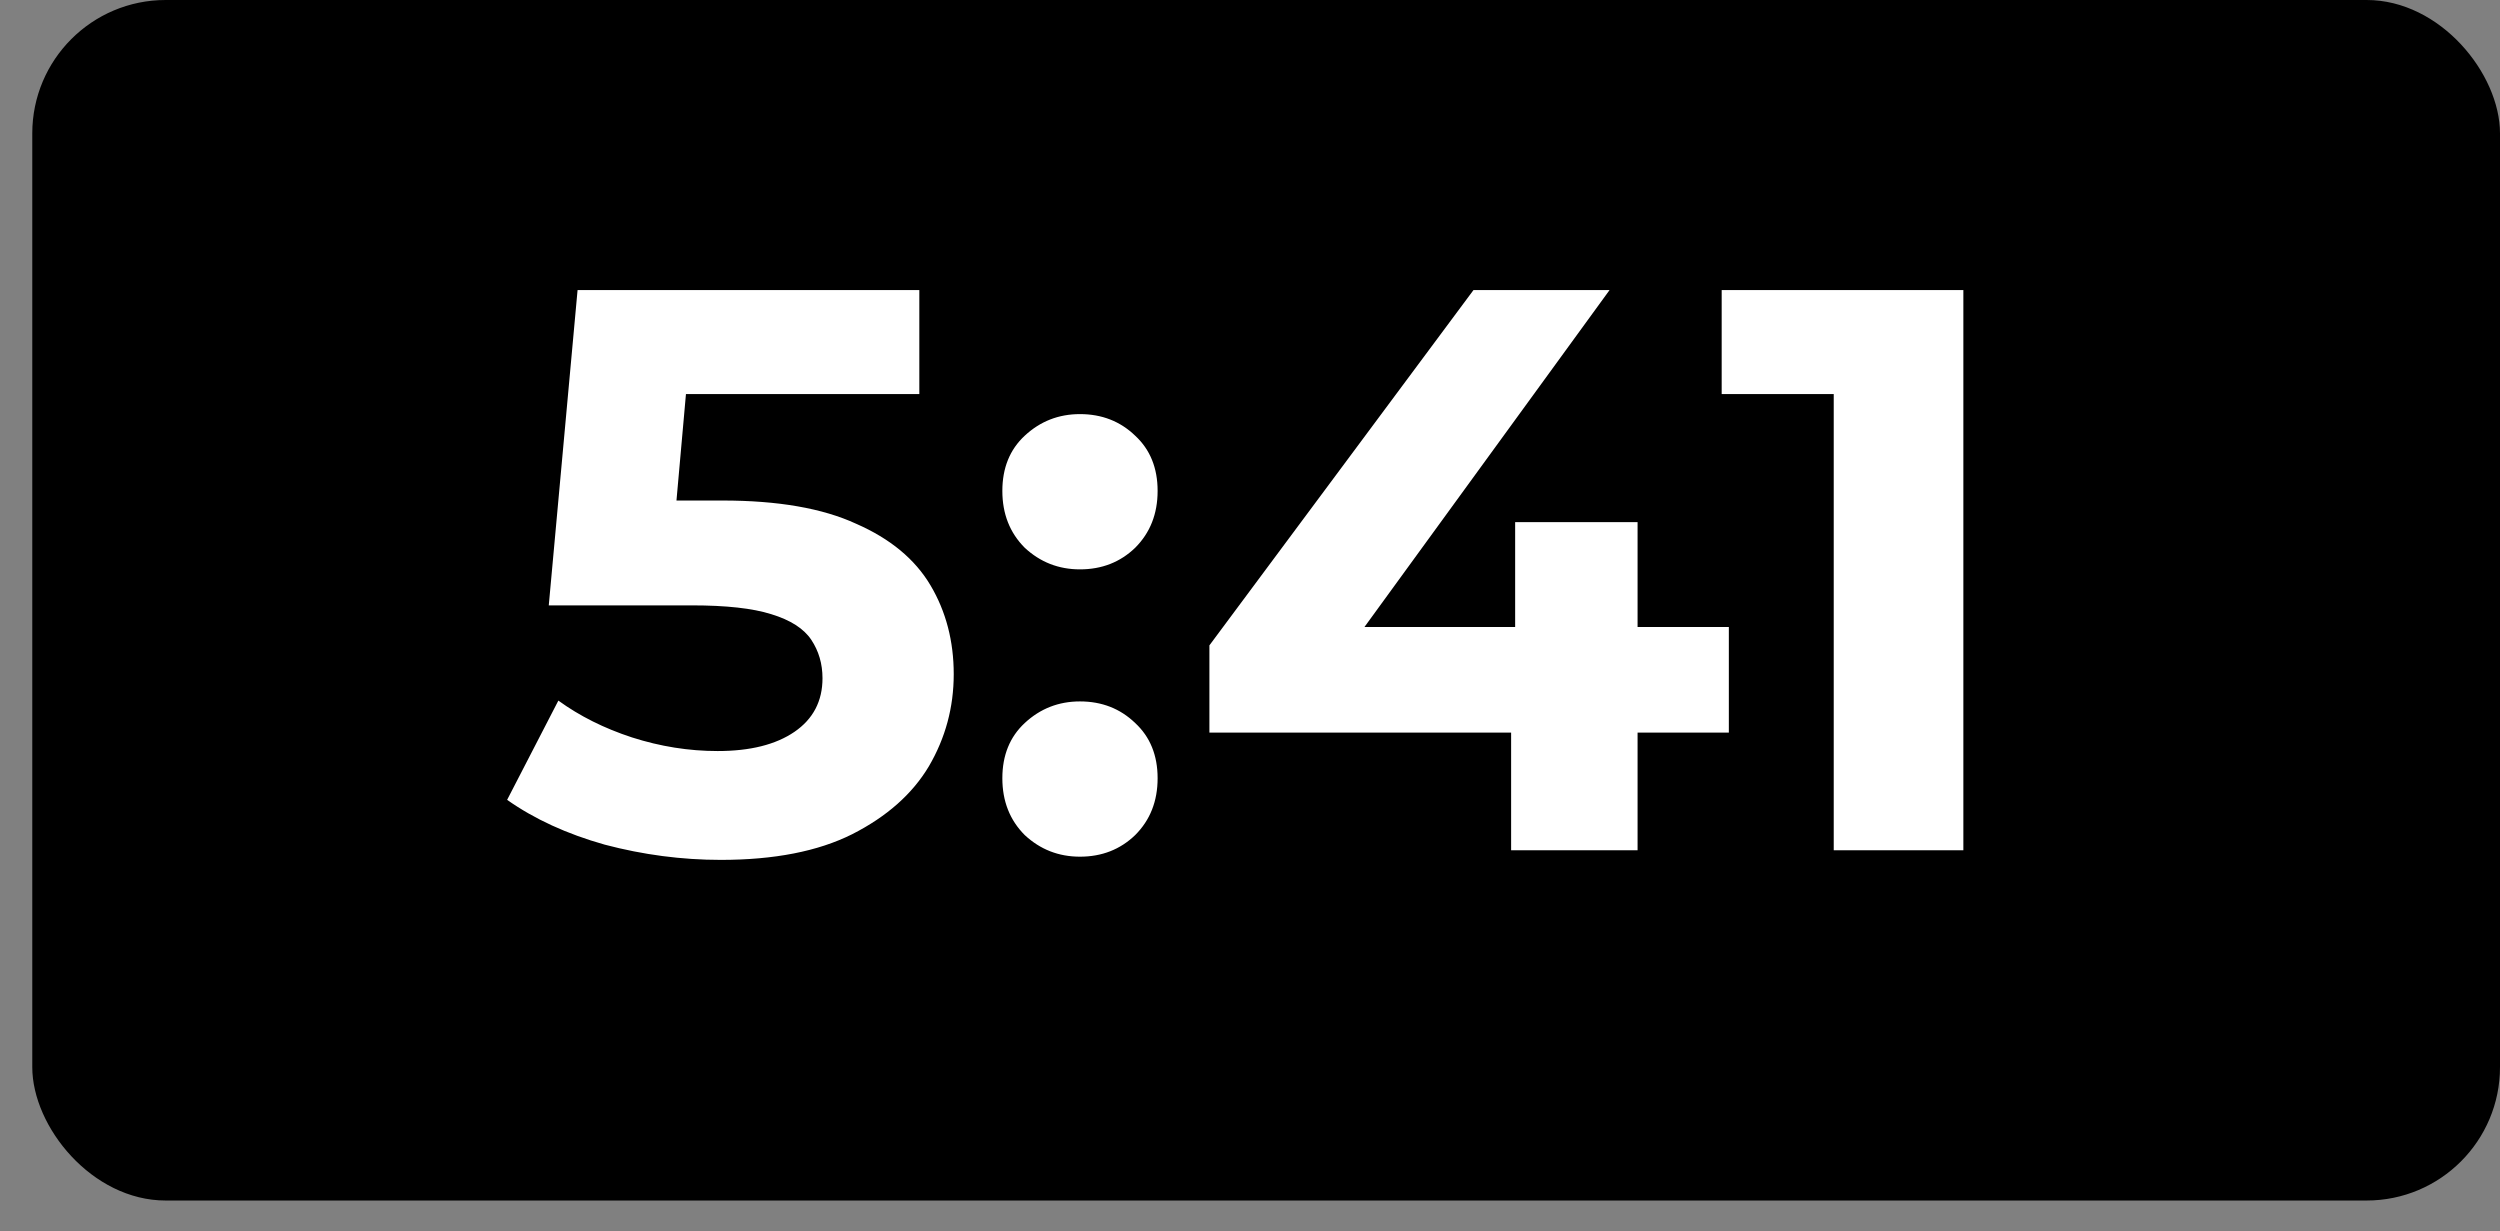
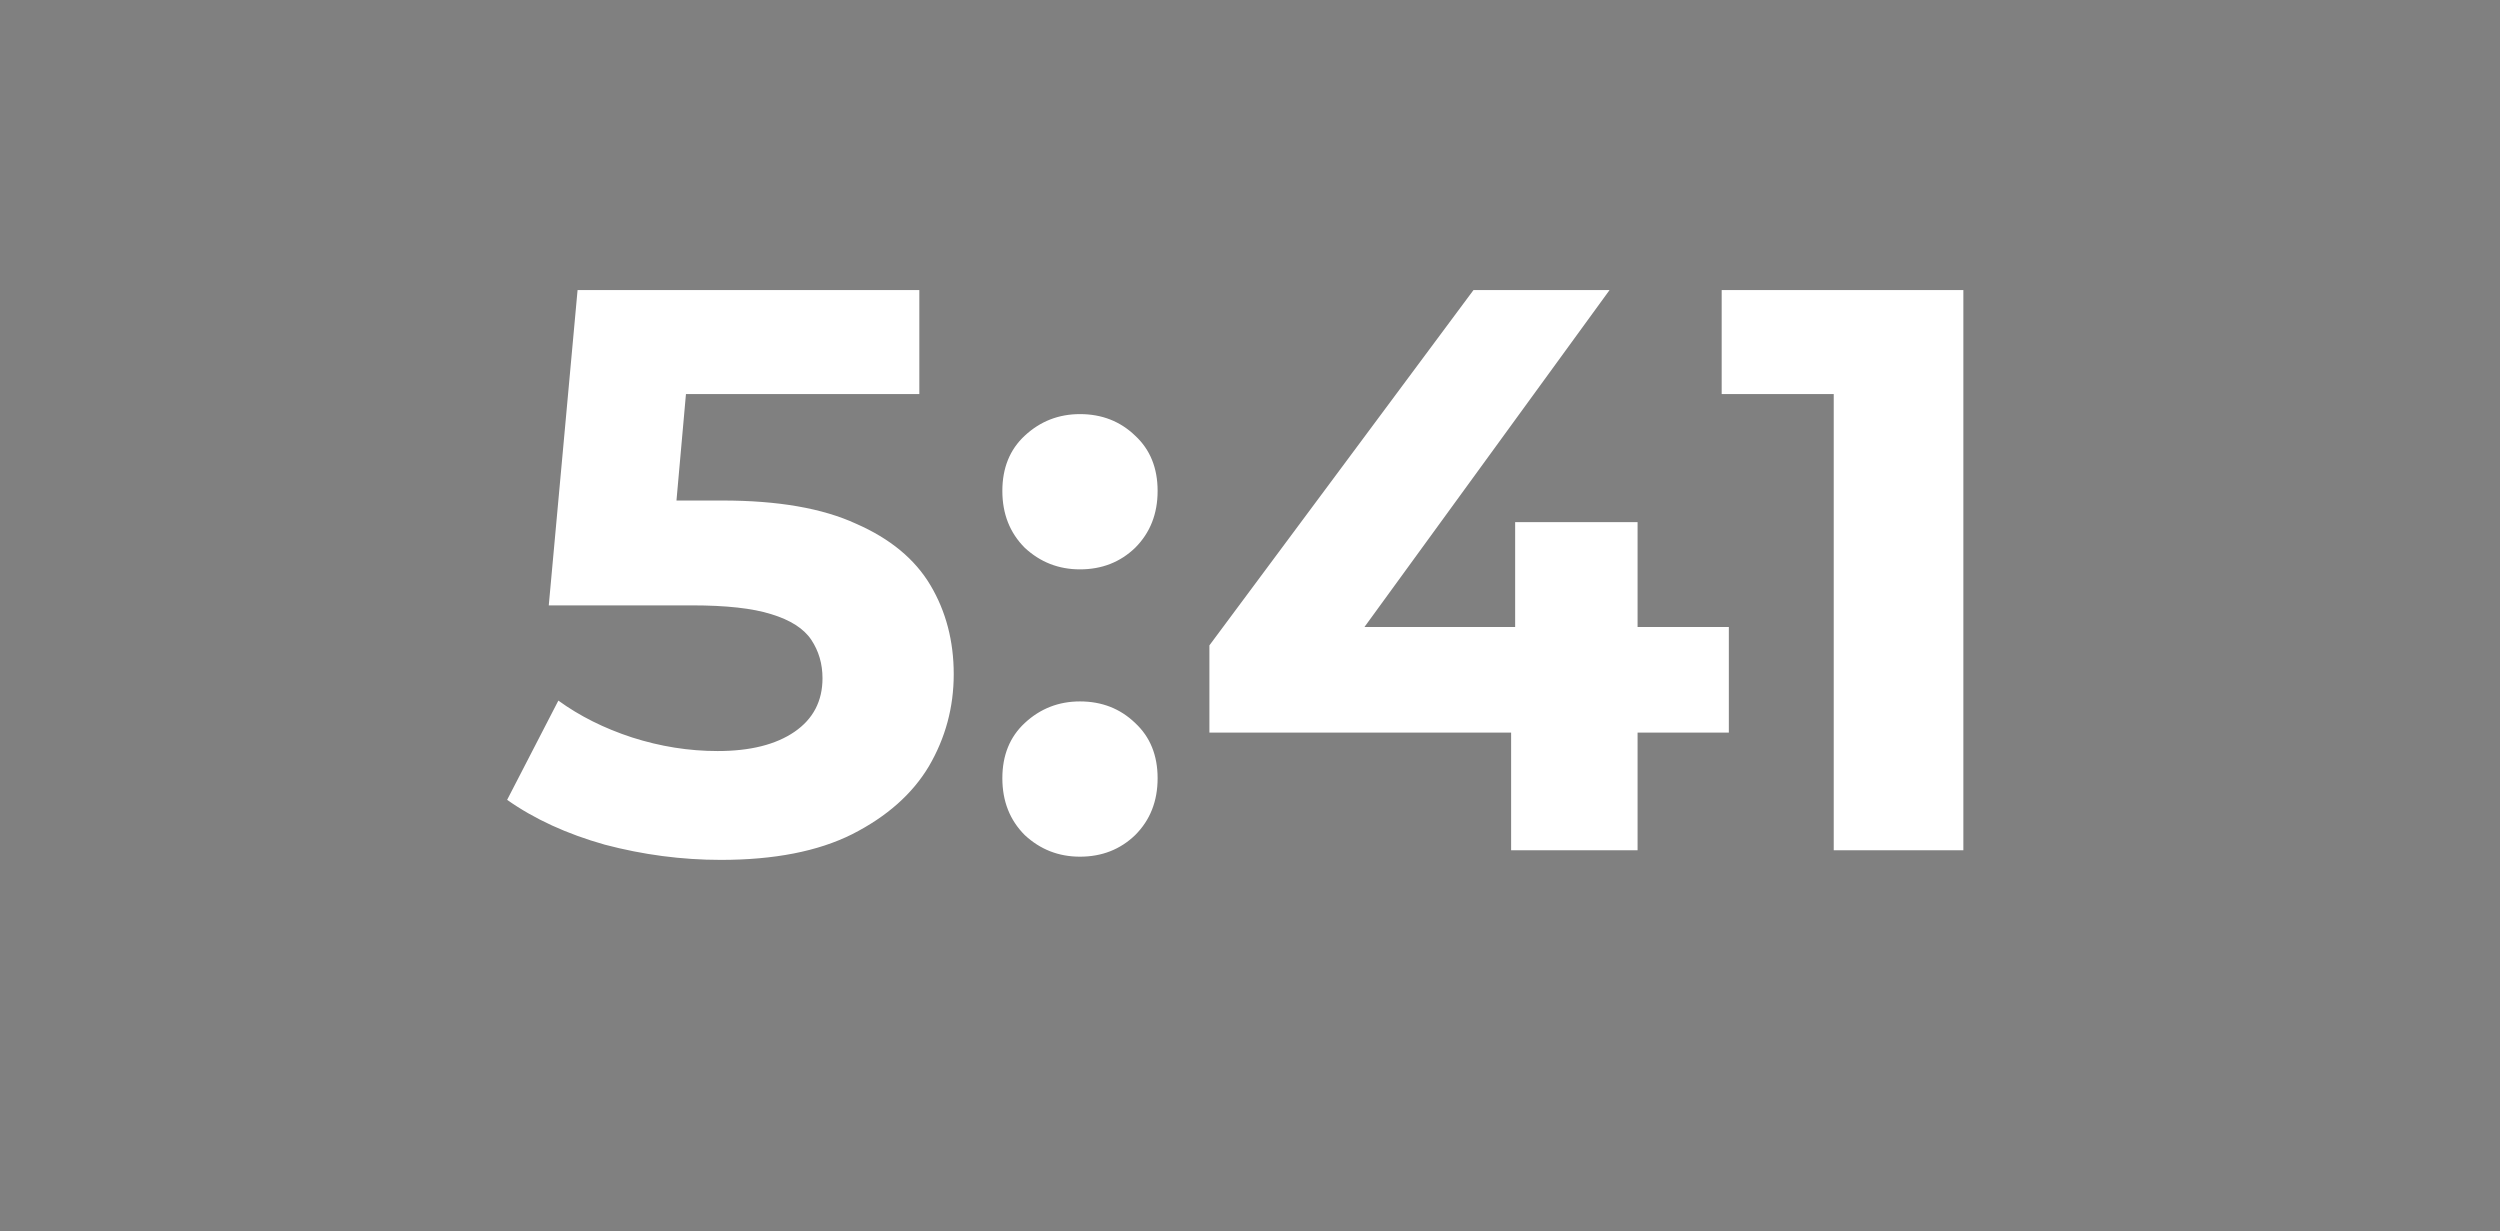
<svg xmlns="http://www.w3.org/2000/svg" width="67" height="33" viewBox="0 0 67 33" fill="none">
  <rect x="0" y="0" width="67" height="33" fill="#808080" stroke="none" />
-   <rect x="0.865" width="66.135" height="32.174" rx="3.575" fill="black" />
  <path d="M19.318 23.045C18.274 23.045 17.238 22.909 16.208 22.637C15.193 22.351 14.321 21.951 13.591 21.436L14.964 18.776C15.536 19.191 16.194 19.52 16.938 19.763C17.695 20.006 18.46 20.128 19.233 20.128C20.105 20.128 20.791 19.956 21.292 19.613C21.792 19.27 22.043 18.791 22.043 18.176C22.043 17.79 21.942 17.447 21.742 17.146C21.542 16.846 21.184 16.617 20.67 16.46C20.169 16.302 19.461 16.224 18.546 16.224H14.707L15.479 7.773H24.638V10.561H16.723L18.525 8.974L17.988 15.001L16.187 13.414H19.361C20.848 13.414 22.043 13.621 22.943 14.036C23.858 14.436 24.523 14.987 24.938 15.688C25.353 16.388 25.56 17.182 25.56 18.069C25.56 18.955 25.338 19.777 24.895 20.535C24.452 21.279 23.765 21.887 22.836 22.358C21.921 22.816 20.748 23.045 19.318 23.045ZM28.943 15.259C28.371 15.259 27.878 15.066 27.463 14.68C27.063 14.279 26.863 13.771 26.863 13.157C26.863 12.542 27.063 12.048 27.463 11.677C27.878 11.291 28.371 11.098 28.943 11.098C29.529 11.098 30.023 11.291 30.423 11.677C30.824 12.048 31.024 12.542 31.024 13.157C31.024 13.771 30.824 14.279 30.423 14.68C30.023 15.066 29.529 15.259 28.943 15.259ZM28.943 22.959C28.371 22.959 27.878 22.766 27.463 22.38C27.063 21.979 26.863 21.472 26.863 20.857C26.863 20.242 27.063 19.749 27.463 19.377C27.878 18.991 28.371 18.798 28.943 18.798C29.529 18.798 30.023 18.991 30.423 19.377C30.824 19.749 31.024 20.242 31.024 20.857C31.024 21.472 30.824 21.979 30.423 22.38C30.023 22.766 29.529 22.959 28.943 22.959ZM32.412 19.634V17.296L39.49 7.773H43.137L36.209 17.296L34.514 16.803H46.333V19.634H32.412ZM40.498 22.787V19.634L40.606 16.803V13.993H43.887V22.787H40.498ZM49.144 22.787V9.06L50.645 10.561H46.141V7.773H52.618V22.787H49.144Z" fill="white" />
</svg>